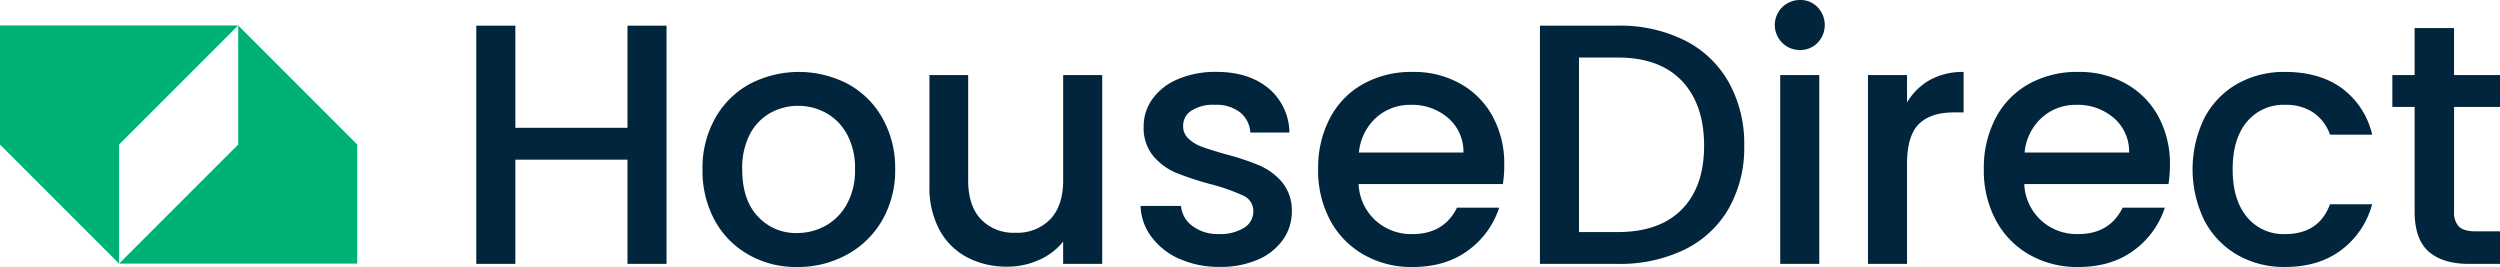
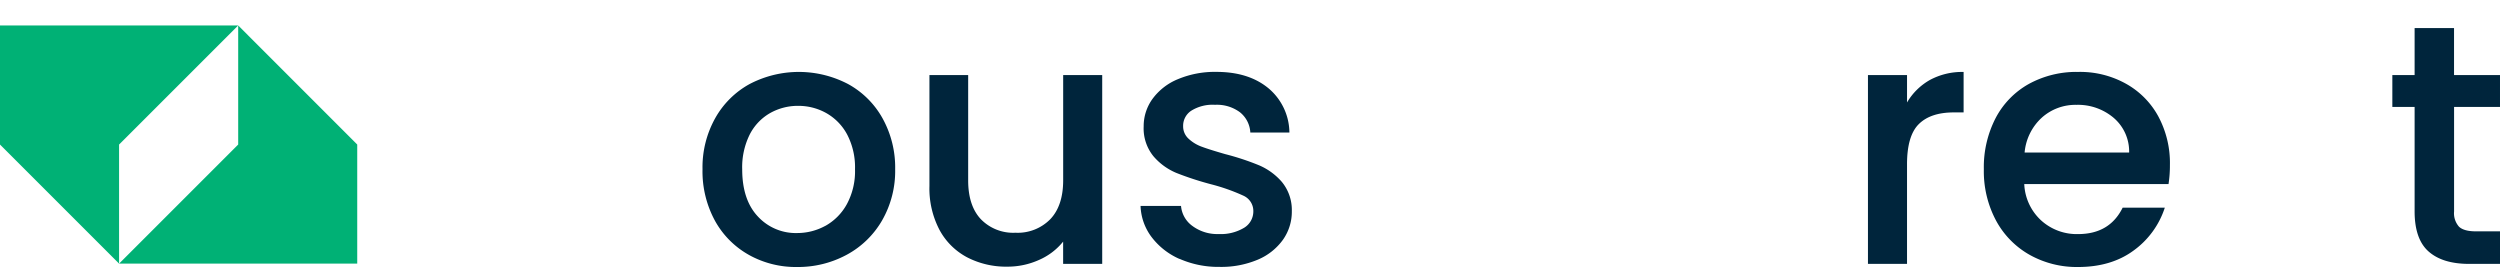
<svg xmlns="http://www.w3.org/2000/svg" width="649.99" height="69.42" viewBox="0 0 649.99 69.42">
  <g id="Group_1" data-name="Group 1" transform="translate(-540 -350.34)">
    <g id="Symbol" transform="translate(365 -115)">
      <path id="Path_1" data-name="Path 1" d="M236.93,471.96H175v30.96l30.96,30.96V502.92Z" fill="#00b175" />
      <path id="Path_2" data-name="Path 2" d="M267.88,533.88V502.92l-30.95-30.96v30.96l-30.97,30.96Z" fill="#00b175" />
    </g>
    <g id="Name" transform="translate(365 -115)">
-       <path id="Path_3" data-name="Path 3" d="M348.3,472.01v61.94H338.14V506.86H308.99v27.09H298.83V472.01h10.16v26.56h29.15V472.01Z" fill="#00253c" />
      <path id="Path_4" data-name="Path 4" d="M369.68,531.59a22.7,22.7,0,0,1-8.82-8.91,26.865,26.865,0,0,1-3.21-13.33,26.169,26.169,0,0,1,3.3-13.28,22.811,22.811,0,0,1,9-8.91,27.591,27.591,0,0,1,25.49,0,22.746,22.746,0,0,1,9,8.91,26.352,26.352,0,0,1,3.3,13.28,25.8,25.8,0,0,1-3.39,13.28,23.45,23.45,0,0,1-9.23,8.96,26.6,26.6,0,0,1-12.88,3.17,25.029,25.029,0,0,1-12.57-3.17Zm19.92-7.53a14.335,14.335,0,0,0,5.57-5.62,17.98,17.98,0,0,0,2.13-9.09,18.4,18.4,0,0,0-2.05-9.05,13.9,13.9,0,0,0-5.44-5.57,14.839,14.839,0,0,0-7.31-1.87,14.676,14.676,0,0,0-7.26,1.87,13.427,13.427,0,0,0-5.31,5.57,19.1,19.1,0,0,0-1.96,9.05q0,7.935,4.06,12.26a13.388,13.388,0,0,0,10.2,4.32,15.212,15.212,0,0,0,7.35-1.87Z" fill="#00253c" />
      <path id="Path_5" data-name="Path 5" d="M461.57,484.85v49.1H451.41v-5.79a16.491,16.491,0,0,1-6.29,4.77,19.875,19.875,0,0,1-8.24,1.74,22.034,22.034,0,0,1-10.38-2.4,17.4,17.4,0,0,1-7.22-7.13,23.16,23.16,0,0,1-2.63-11.41V484.86h10.07v27.36q0,6.6,3.3,10.11a11.713,11.713,0,0,0,9,3.52,11.87,11.87,0,0,0,9.05-3.52c2.23-2.34,3.35-5.72,3.35-10.11V484.86h10.16Z" fill="#00253c" />
      <path id="Path_6" data-name="Path 6" d="M481.66,532.66a18.323,18.323,0,0,1-7.27-5.71,14.215,14.215,0,0,1-2.85-8.07h10.52a7.163,7.163,0,0,0,2.98,5.22,10.843,10.843,0,0,0,6.82,2.09,11.758,11.758,0,0,0,6.64-1.65,4.965,4.965,0,0,0,2.36-4.24,4.354,4.354,0,0,0-2.62-4.1,50.072,50.072,0,0,0-8.33-2.94,80.556,80.556,0,0,1-9.01-2.94,15.831,15.831,0,0,1-6.02-4.37,11.47,11.47,0,0,1-2.53-7.76,12.058,12.058,0,0,1,2.32-7.17,15.427,15.427,0,0,1,6.64-5.12,24.788,24.788,0,0,1,9.94-1.87c5.59,0,10.08,1.41,13.51,4.23a15.192,15.192,0,0,1,5.48,11.54H500.08a7.22,7.22,0,0,0-2.67-5.25,10.01,10.01,0,0,0-6.51-1.96,10.449,10.449,0,0,0-6.15,1.52,4.674,4.674,0,0,0-2.14,4.01,4.326,4.326,0,0,0,1.43,3.3,10.071,10.071,0,0,0,3.48,2.09c1.37.51,3.39,1.14,6.06,1.91a66.233,66.233,0,0,1,8.78,2.9,16.272,16.272,0,0,1,5.92,4.32,11.494,11.494,0,0,1,2.59,7.57,12.617,12.617,0,0,1-2.32,7.48,15.352,15.352,0,0,1-6.55,5.17,24.419,24.419,0,0,1-9.94,1.87,25.028,25.028,0,0,1-10.38-2.09Z" fill="#00253c" />
-       <path id="Path_7" data-name="Path 7" d="M565.75,513.19H528.23a13.55,13.55,0,0,0,4.37,9.44,13.775,13.775,0,0,0,9.62,3.57q8.2,0,11.59-6.86h10.97a22.235,22.235,0,0,1-8.07,11.1q-5.835,4.32-14.48,4.32a25.073,25.073,0,0,1-12.61-3.17,22.5,22.5,0,0,1-8.74-8.91,27.173,27.173,0,0,1-3.17-13.33,27.777,27.777,0,0,1,3.08-13.32,21.656,21.656,0,0,1,8.64-8.87,25.751,25.751,0,0,1,12.79-3.12,24.542,24.542,0,0,1,12.39,3.03,21.444,21.444,0,0,1,8.46,8.51,25.6,25.6,0,0,1,3.03,12.61,32.721,32.721,0,0,1-.35,4.99Zm-10.25-8.2a11.615,11.615,0,0,0-4.01-9,14.323,14.323,0,0,0-9.72-3.39,13.043,13.043,0,0,0-9,3.35,13.943,13.943,0,0,0-4.46,9.04Z" fill="#00253c" />
-       <path id="Path_8" data-name="Path 8" d="M612.94,475.8a27,27,0,0,1,11.49,10.87,32.616,32.616,0,0,1,4.06,16.53,31.894,31.894,0,0,1-4.06,16.4,26.8,26.8,0,0,1-11.49,10.65,38.436,38.436,0,0,1-17.34,3.7H575.38V472.01H595.6a37.671,37.671,0,0,1,17.34,3.79Zm-.67,43.98q5.79-5.88,5.79-16.57c0-7.13-1.93-12.8-5.79-16.85s-9.42-6.06-16.67-6.06H585.53v45.37H595.6Q606.475,525.67,612.27,519.78Z" fill="#00253c" />
-       <path id="Path_9" data-name="Path 9" d="M638.38,476.47a6.5,6.5,0,0,1,4.63-11.13,6.117,6.117,0,0,1,4.55,1.87,6.667,6.667,0,0,1,0,9.26,6.18,6.18,0,0,1-4.55,1.87A6.4,6.4,0,0,1,638.38,476.47Zm9.63,8.38v49.1H637.85v-49.1Z" fill="#00253c" />
      <path id="Path_10" data-name="Path 10" d="M676.75,486.14a17.576,17.576,0,0,1,8.78-2.09v10.52h-2.59c-3.98,0-7,1.01-9.04,3.02q-3.09,3.03-3.08,10.52v25.84H660.66v-49.1h10.16v7.13A16.043,16.043,0,0,1,676.75,486.14Z" fill="#00253c" />
      <path id="Path_11" data-name="Path 11" d="M738.82,513.19H701.3a13.591,13.591,0,0,0,4.37,9.44,13.765,13.765,0,0,0,9.63,3.57q8.19,0,11.58-6.86h10.96a22.157,22.157,0,0,1-8.06,11.1c-3.89,2.88-8.73,4.32-14.48,4.32a25.047,25.047,0,0,1-12.61-3.17,22.411,22.411,0,0,1-8.73-8.91,27.173,27.173,0,0,1-3.17-13.33,27.774,27.774,0,0,1,3.07-13.32,21.656,21.656,0,0,1,8.64-8.87,25.7,25.7,0,0,1,12.79-3.12,24.478,24.478,0,0,1,12.38,3.03,21.4,21.4,0,0,1,8.47,8.51,25.6,25.6,0,0,1,3.03,12.61,31.419,31.419,0,0,1-.36,4.99Zm-10.25-8.2a11.518,11.518,0,0,0-4.01-9,14.332,14.332,0,0,0-9.71-3.39,13.068,13.068,0,0,0-9.01,3.35,13.934,13.934,0,0,0-4.45,9.04h27.18Z" fill="#00253c" />
-       <path id="Path_12" data-name="Path 12" d="M748.13,496.03a21.92,21.92,0,0,1,8.51-8.87,24.6,24.6,0,0,1,12.48-3.12q8.91,0,14.75,4.23a20.866,20.866,0,0,1,7.89,12.08H780.8a11.581,11.581,0,0,0-4.28-5.7,12.618,12.618,0,0,0-7.4-2.05,12.3,12.3,0,0,0-9.94,4.41q-3.69,4.41-3.7,12.34c0,5.28,1.23,9.42,3.7,12.39a12.264,12.264,0,0,0,9.94,4.46q8.8,0,11.67-7.76h10.96a21.977,21.977,0,0,1-8.02,11.9q-5.88,4.41-14.61,4.41a24.327,24.327,0,0,1-12.48-3.17,22.214,22.214,0,0,1-8.51-8.91,30.453,30.453,0,0,1,0-26.65Z" fill="#00253c" />
      <path id="Path_13" data-name="Path 13" d="M813.05,493.14v27.18a5.272,5.272,0,0,0,1.29,3.97q1.29,1.2,4.41,1.2h6.24v8.46h-8.02q-6.87,0-10.52-3.2t-3.66-10.43V493.14H797v-8.29h5.79V472.64h10.25v12.21h11.95v8.29H813.04Z" fill="#00253c" />
    </g>
  </g>
</svg>